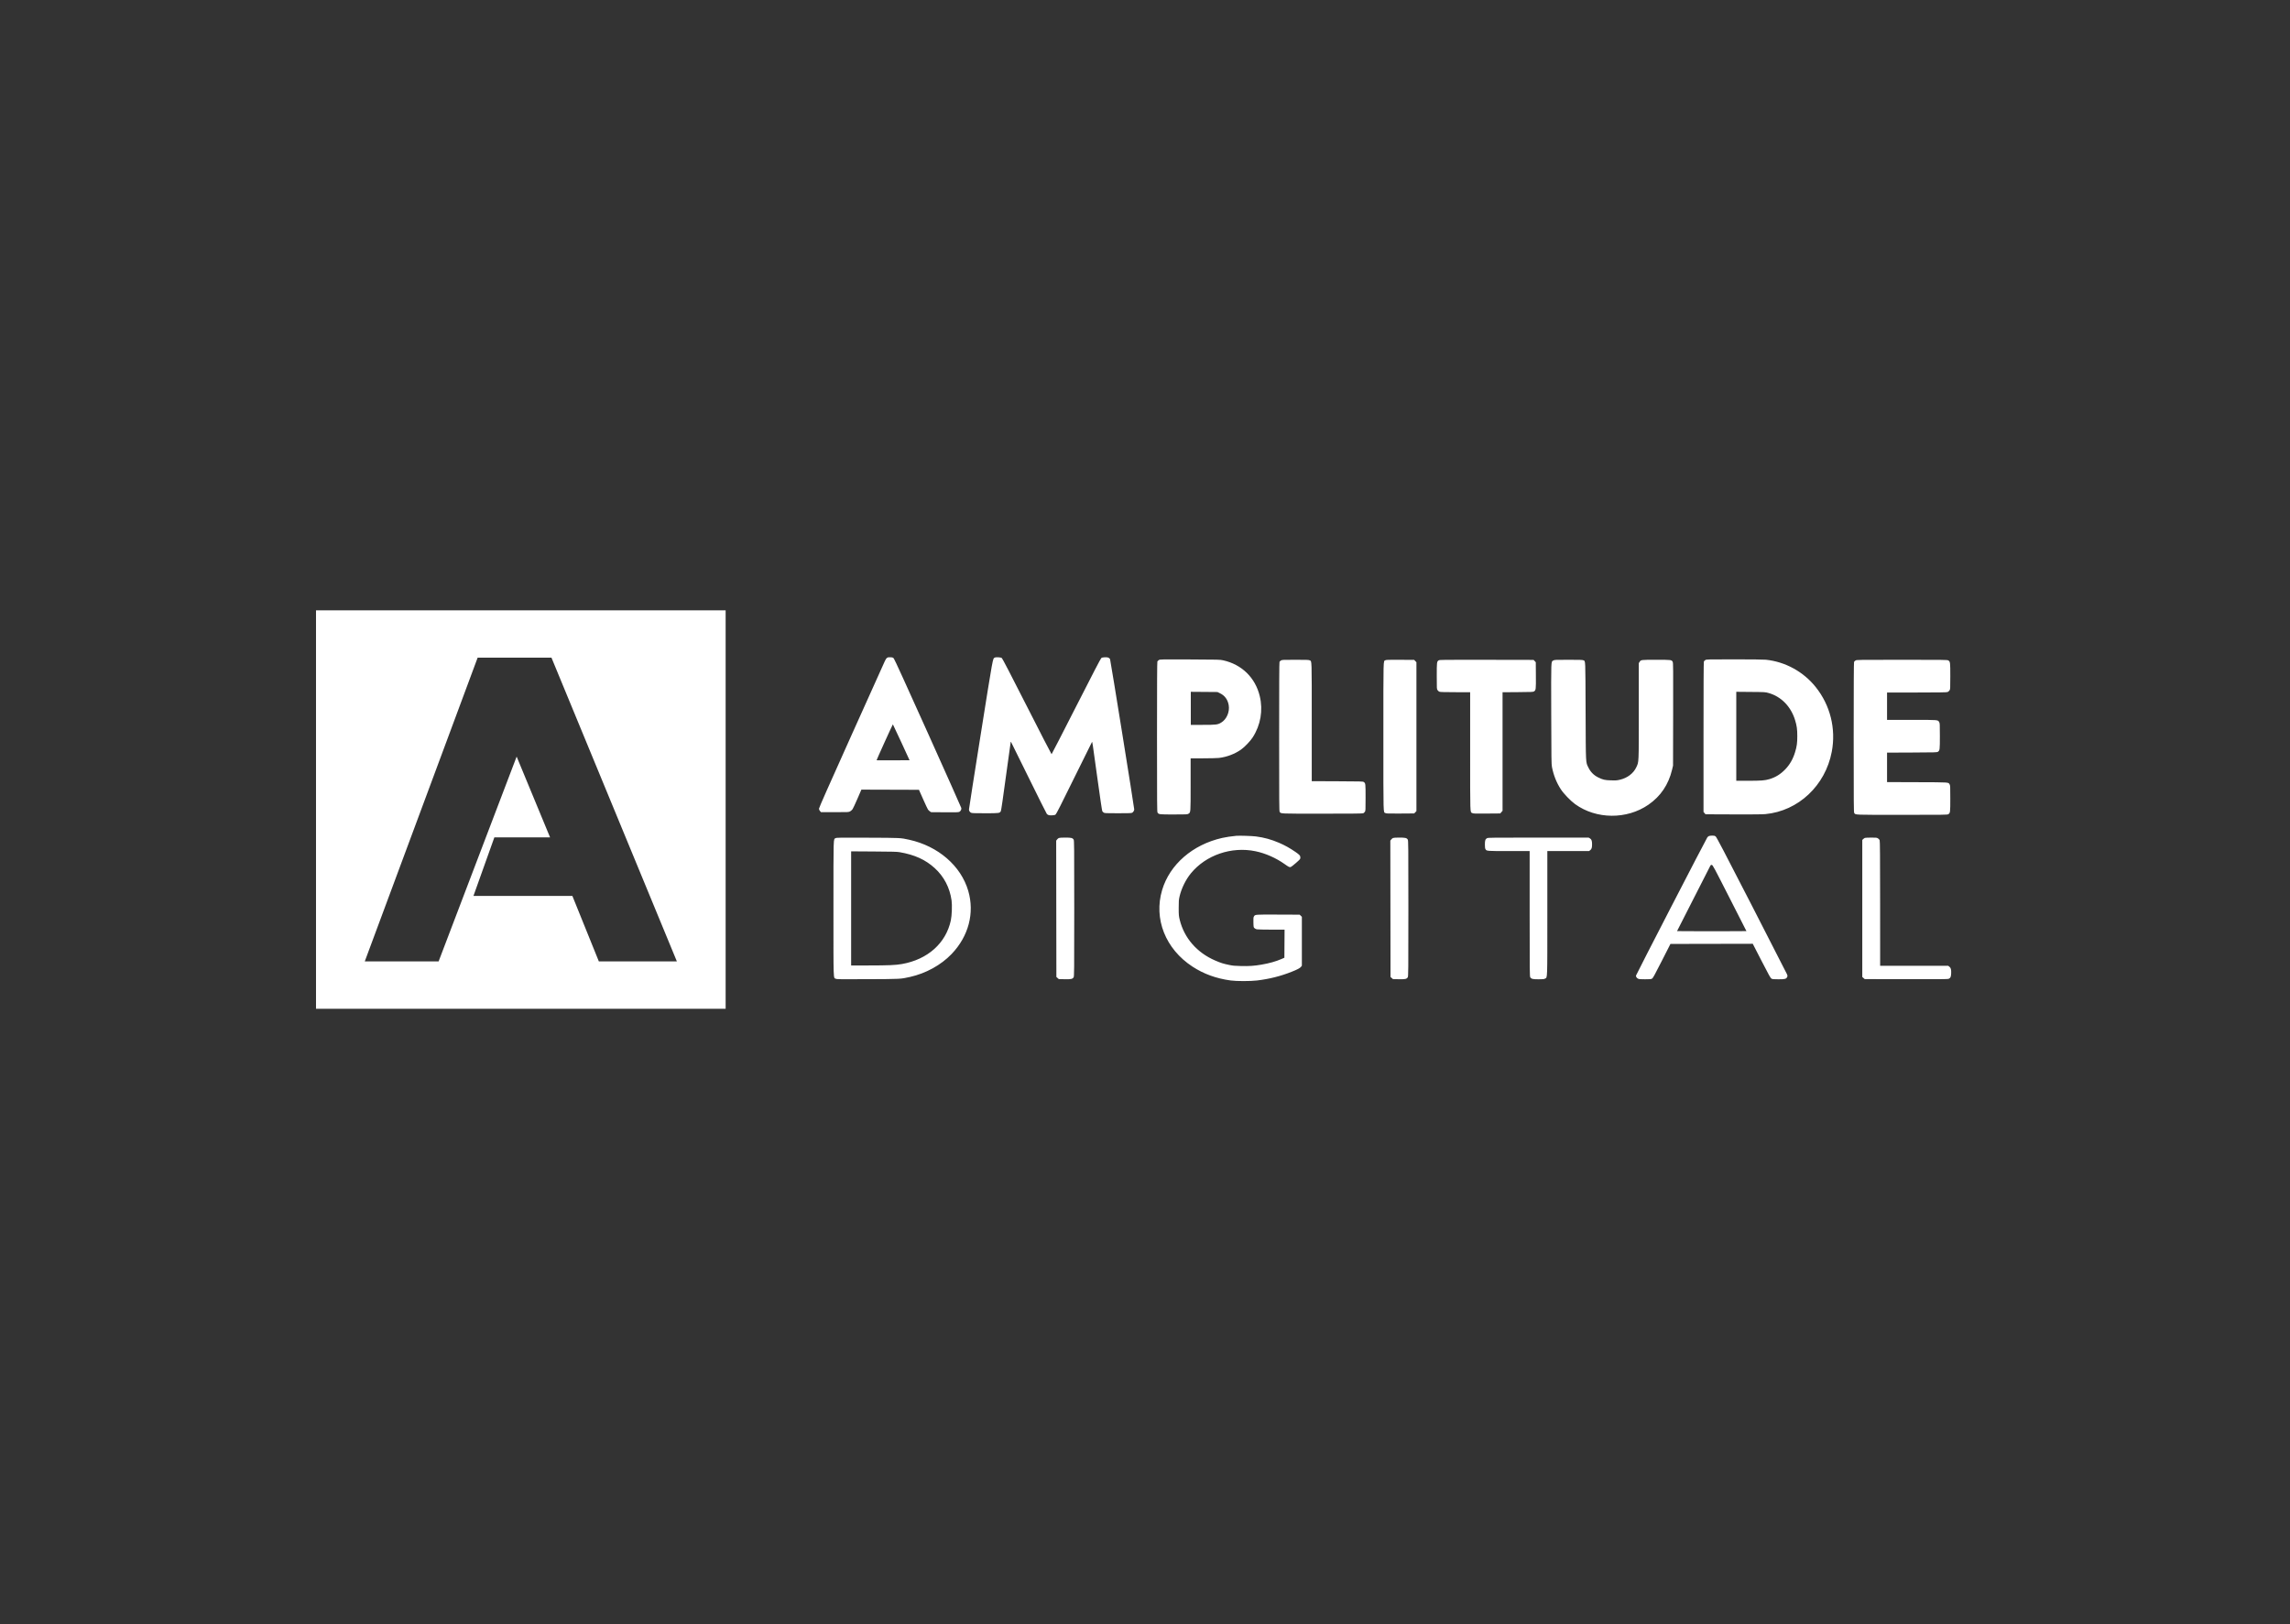
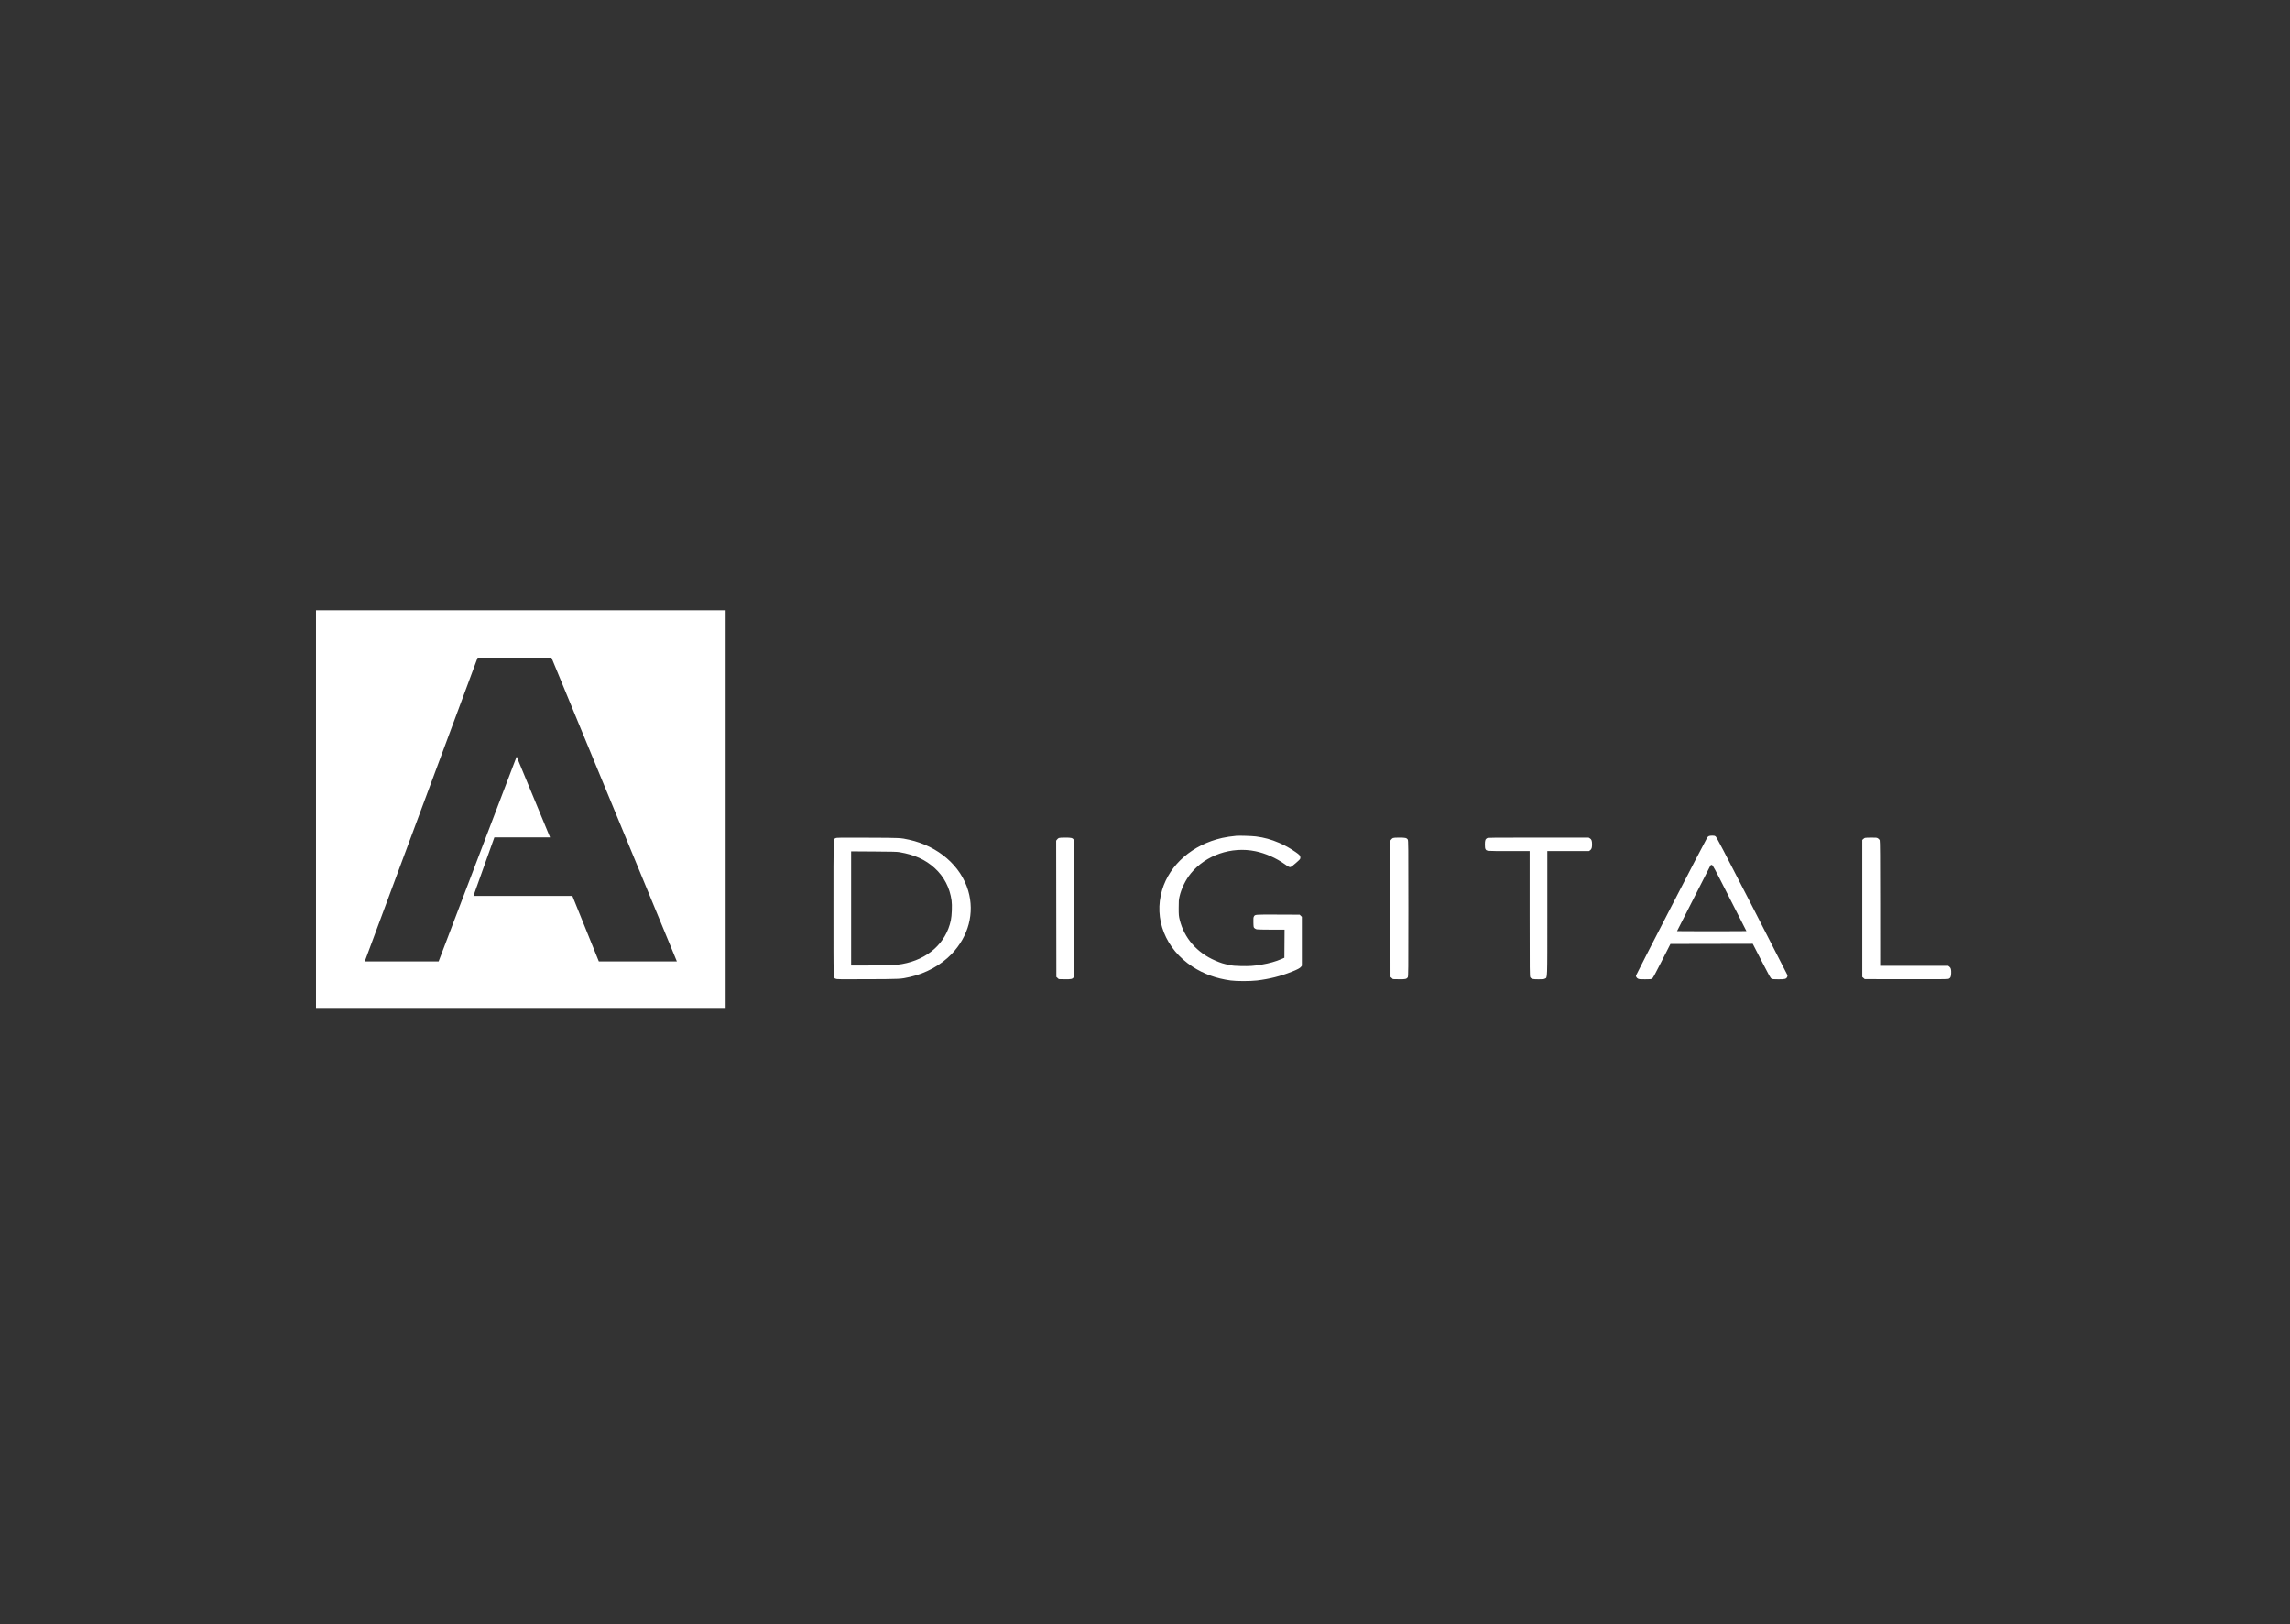
<svg xmlns="http://www.w3.org/2000/svg" width="454" height="322" viewBox="0 0 454 322" fill="none">
  <rect x="0" y="0" width="454" height="322" fill="#333333" stroke="none" />
  <path fill-rule="evenodd" clip-rule="evenodd" d="M143.86 121H62.65V200H143.86V121ZM72.318 190.608L94.692 130.392H109.332L134.192 190.608H118.723L113.475 177.626H93.863L98.006 166.024H109.055L102.426 150.003L86.957 190.608H72.318Z" fill="white" />
  <path fill-rule="evenodd" clip-rule="evenodd" d="M245.088 165.71C244.115 165.799 243.041 165.961 242.295 166.13C236.438 167.457 231.907 171.389 230.396 176.457C228.692 182.175 231.058 188.147 236.414 191.643C238.655 193.107 241.125 194.001 244.007 194.393C245.173 194.552 247.901 194.549 249.226 194.389C251.683 194.09 253.845 193.548 256.049 192.676C257.219 192.214 257.726 191.945 257.932 191.678L258.1 191.461V186.616V181.771L257.883 181.558L257.665 181.345L253.408 181.328C248.715 181.308 248.832 181.298 248.589 181.711C248.492 181.873 248.475 182.092 248.494 182.878C248.516 183.797 248.527 183.853 248.699 184.013C248.798 184.105 248.999 184.21 249.146 184.246C249.299 184.283 250.532 184.31 252.042 184.311L254.671 184.311L254.652 187.097L254.633 189.884L254.014 190.153C252.952 190.615 251.647 190.981 250.121 191.245C248.656 191.499 247.677 191.566 246.04 191.527C244.809 191.498 244.43 191.465 243.746 191.323C242.516 191.07 242.057 190.926 240.912 190.433C237.299 188.878 234.766 185.97 233.884 182.359C233.7 181.606 233.683 181.42 233.681 180.009C233.679 178.664 233.7 178.388 233.85 177.739C234.218 176.151 235.07 174.408 236.083 173.168C239.063 169.523 244.144 167.78 248.908 168.768C250.891 169.179 252.982 170.104 254.704 171.33C255.475 171.881 255.635 171.959 255.877 171.905C255.973 171.884 256.445 171.519 256.926 171.093C257.768 170.348 257.802 170.307 257.802 170.041C257.802 169.649 257.661 169.483 256.861 168.929C255.751 168.16 254.719 167.585 253.588 167.101C252.008 166.425 250.667 166.054 249.002 165.834C248.248 165.734 245.703 165.653 245.088 165.71ZM338.81 165.752C338.712 165.797 338.57 165.906 338.497 165.996C338.293 166.244 324.336 193.282 324.336 193.429C324.336 193.671 324.482 193.892 324.726 194.022C324.943 194.138 325.102 194.152 326.126 194.152C327.111 194.152 327.315 194.135 327.505 194.034C327.699 193.931 327.96 193.462 329.449 190.531L331.17 187.146L339.33 187.13L347.49 187.114L349.237 190.511C350.759 193.469 351.014 193.925 351.214 194.031C351.411 194.136 351.6 194.153 352.598 194.153C353.9 194.153 354.126 194.092 354.314 193.695C354.401 193.511 354.398 193.441 354.292 193.182C354.224 193.017 351.065 186.84 347.271 179.455C341.819 168.843 340.326 165.991 340.147 165.849C339.949 165.694 339.857 165.67 339.454 165.671C339.198 165.671 338.909 165.708 338.81 165.752ZM165.664 166.173C165.204 166.427 165.235 165.423 165.235 180.107C165.235 194.925 165.198 193.815 165.705 194.052C165.925 194.154 166.403 194.16 172.021 194.134C178.664 194.104 178.513 194.112 180.39 193.695C183.545 192.996 186.558 191.337 188.659 189.142C192.024 185.628 193.241 181.011 191.959 176.622C190.51 171.659 186.001 167.758 180.245 166.486C178.522 166.106 178.602 166.109 171.983 166.084C166.281 166.062 165.855 166.068 165.664 166.173ZM209.917 166.144C209.816 166.189 209.656 166.325 209.563 166.447L209.392 166.668L209.411 180.181L209.43 193.694L209.674 193.907L209.918 194.12L211.068 194.141C212.353 194.165 212.614 194.11 212.845 193.767C212.964 193.591 212.972 192.688 212.972 180.107C212.972 167.526 212.964 166.623 212.845 166.447C212.625 166.121 212.362 166.061 211.171 166.062C210.466 166.063 210.039 166.091 209.917 166.144ZM276.161 166.144C276.06 166.189 275.9 166.325 275.807 166.447L275.636 166.668L275.655 180.181L275.674 193.694L275.918 193.907L276.161 194.12L277.312 194.141C278.597 194.165 278.857 194.11 279.089 193.767C279.208 193.591 279.216 192.688 279.216 180.107C279.216 167.526 279.208 166.623 279.089 166.447C278.869 166.121 278.606 166.061 277.415 166.062C276.709 166.063 276.283 166.091 276.161 166.144ZM294.814 166.175C294.473 166.36 294.385 166.617 294.385 167.427C294.385 167.949 294.417 168.207 294.498 168.344C294.732 168.74 294.651 168.733 299.154 168.733H303.259V181.156C303.259 192.748 303.267 193.591 303.386 193.767C303.604 194.09 303.872 194.153 305.023 194.153C305.927 194.152 306.086 194.136 306.302 194.021C306.797 193.757 306.763 194.684 306.763 181.087V168.733H310.896H315.029L315.256 168.566C315.545 168.354 315.638 168.059 315.632 167.365C315.628 166.676 315.525 166.402 315.198 166.21L314.944 166.061L304.981 166.063C295.733 166.064 295.004 166.072 294.814 166.175ZM369.725 166.123C369.643 166.153 369.492 166.256 369.389 166.352L369.203 166.528V180.111V193.694L369.447 193.907L369.691 194.12L377.91 194.136C384.342 194.149 386.169 194.134 386.309 194.071C386.686 193.901 386.794 193.676 386.825 192.994C386.861 192.224 386.765 191.874 386.458 191.648L386.231 191.481H379.488H372.745L372.741 179.146C372.738 169.766 372.715 166.756 372.648 166.585C372.597 166.456 372.45 166.295 372.305 166.21C372.069 166.071 371.978 166.061 370.963 166.065C370.364 166.067 369.807 166.094 369.725 166.123ZM178.359 168.954C181.332 169.466 183.469 170.436 185.307 172.11C187.152 173.79 188.296 175.984 188.653 178.528C188.786 179.467 188.708 181.538 188.506 182.478C187.533 186.999 183.92 190.225 178.819 191.128C177.55 191.352 176.18 191.411 172.151 191.413L168.74 191.416V180.103V168.789L173.233 168.817C177.041 168.841 177.822 168.862 178.359 168.954ZM342.903 178.054L346.237 184.604L342.824 184.621C340.946 184.631 337.851 184.631 335.945 184.621L332.478 184.604L335.713 178.249C337.491 174.754 338.999 171.797 339.062 171.678C339.156 171.503 339.215 171.466 339.374 171.483C339.557 171.502 339.777 171.91 342.903 178.054Z" fill="white" />
-   <path fill-rule="evenodd" clip-rule="evenodd" d="M175.867 130.427C175.726 130.519 175.579 130.728 175.434 131.046C175.313 131.311 172.324 137.952 168.791 145.804C164.219 155.968 162.368 160.151 162.368 160.322C162.368 160.489 162.429 160.634 162.567 160.793L162.765 161.023H165.51C168.236 161.023 168.257 161.021 168.545 160.862C168.704 160.774 168.919 160.582 169.021 160.435C169.124 160.289 169.56 159.355 169.99 158.36L170.773 156.552L176.48 156.57L182.187 156.588L183.016 158.456C183.471 159.483 183.904 160.406 183.978 160.507C184.051 160.608 184.216 160.766 184.344 160.857L184.577 161.023L187.285 161.043C189.632 161.061 190.02 161.049 190.198 160.954C190.46 160.814 190.636 160.47 190.584 160.2C190.562 160.088 187.585 153.416 183.969 145.375C179.54 135.523 177.33 130.685 177.198 130.544C177.025 130.36 176.947 130.332 176.541 130.311C176.173 130.293 176.038 130.316 175.867 130.427ZM197.202 130.385C196.804 130.61 196.917 129.988 194.443 145.529C193.157 153.604 192.105 160.323 192.105 160.461C192.104 160.757 192.242 160.986 192.507 161.132C192.669 161.22 193.124 161.237 195.29 161.237C198.157 161.237 198.216 161.229 198.427 160.791C198.498 160.643 198.847 158.251 199.44 153.846C199.937 150.15 200.359 147.11 200.378 147.09C200.396 147.071 200.422 147.068 200.434 147.084C200.447 147.1 202.019 150.283 203.928 154.158C205.836 158.032 207.457 161.271 207.529 161.356C207.742 161.605 208.003 161.679 208.568 161.652C208.966 161.633 209.137 161.591 209.283 161.479C209.427 161.368 210.352 159.546 212.944 154.267C214.852 150.382 216.442 147.172 216.478 147.133C216.568 147.039 216.507 146.637 217.532 154.081C218.09 158.138 218.478 160.749 218.535 160.835C218.585 160.912 218.712 161.033 218.815 161.105C218.99 161.227 219.187 161.236 221.636 161.237C223.859 161.237 224.299 161.221 224.465 161.13C224.669 161.018 224.865 160.701 224.865 160.48C224.866 160.101 220.153 130.808 220.07 130.672C219.893 130.384 219.603 130.282 219.031 130.31C218.638 130.329 218.465 130.37 218.328 130.478C218.204 130.576 216.64 133.583 213.343 140.067C210.701 145.262 208.512 149.522 208.478 149.532C208.445 149.542 206.251 145.283 203.602 140.068C200.198 133.367 198.734 130.549 198.61 130.461C198.386 130.302 197.44 130.25 197.202 130.385ZM229.75 130.861C229.628 130.938 229.495 131.065 229.455 131.143C229.403 131.242 229.381 135.772 229.381 146.116C229.381 159.44 229.392 160.963 229.489 161.106C229.738 161.471 229.799 161.478 232.693 161.478C235.272 161.478 235.396 161.472 235.616 161.334C236.058 161.057 236.046 161.226 236.046 155.522V150.347H238.513C239.87 150.347 241.282 150.312 241.651 150.27C243.194 150.093 244.777 149.497 246.026 148.623C246.74 148.123 247.874 146.94 248.351 146.199C249.927 143.751 250.427 140.827 249.752 138.019C248.873 134.362 246.205 131.748 242.505 130.918C241.869 130.775 241.613 130.769 235.907 130.745C230.101 130.721 229.966 130.723 229.75 130.861ZM253.952 130.947C253.834 131.023 253.705 131.148 253.666 131.226C253.616 131.324 253.594 135.818 253.594 146.081C253.594 159.301 253.605 160.812 253.699 160.954C253.957 161.341 253.535 161.323 262.159 161.322C268.347 161.321 270.16 161.301 270.286 161.233C270.375 161.185 270.512 161.056 270.589 160.946C270.726 160.752 270.73 160.675 270.73 158.143C270.73 155.33 270.727 155.298 270.366 155.04C270.204 154.925 269.828 154.914 265.125 154.896L260.058 154.876V143.158C260.058 130.281 260.087 131.151 259.656 130.917C259.489 130.826 259.046 130.809 256.813 130.81C254.311 130.81 254.154 130.817 253.952 130.947ZM274.65 130.904C274.23 131.145 274.259 130.025 274.259 146.052C274.259 162.144 274.227 160.966 274.668 161.203C274.844 161.298 275.245 161.31 277.619 161.293L280.366 161.273L280.589 161.042L280.811 160.81V146.052V131.293L280.589 131.062L280.366 130.83L277.601 130.814C275.248 130.8 274.808 130.814 274.65 130.904ZM285.224 130.92C284.854 131.166 284.843 131.257 284.843 134.035C284.843 136.569 284.843 136.582 284.994 136.821C285.08 136.959 285.243 137.098 285.375 137.146C285.538 137.207 286.445 137.232 288.534 137.235L291.464 137.239V148.959C291.464 161.847 291.434 160.946 291.873 161.194C292.074 161.308 292.319 161.317 294.763 161.296L297.433 161.275L297.66 161.01L297.886 160.746V148.996V137.246L300.919 137.224C303.724 137.205 303.964 137.194 304.135 137.074C304.5 136.818 304.514 136.697 304.493 133.873L304.474 131.294L304.258 131.063L304.041 130.832L294.723 130.815C286.037 130.8 285.393 130.807 285.224 130.92ZM307.943 130.953C307.482 131.241 307.508 130.565 307.536 141.522C307.559 150.483 307.573 151.505 307.678 152.048C307.995 153.686 308.573 155.147 309.431 156.472C310.004 157.358 311.355 158.763 312.275 159.43C316.454 162.458 322.532 162.504 326.812 159.54C329.224 157.87 330.787 155.556 331.492 152.611L331.686 151.801L331.707 141.624C331.727 132.562 331.717 131.423 331.622 131.235C331.409 130.812 331.385 130.809 328.332 130.81C325.296 130.811 325.331 130.807 325.055 131.228L324.897 131.467V140.947C324.897 151.558 324.922 151.001 324.401 152.119C323.827 153.349 322.619 154.259 321.101 154.603C320.543 154.73 320.294 154.746 319.379 154.717C318.146 154.677 317.773 154.59 316.844 154.131C315.982 153.704 315.324 153.041 314.912 152.185C314.357 151.033 314.394 151.775 314.35 140.926C314.307 130.398 314.338 131.132 313.922 130.911C313.765 130.828 313.23 130.809 310.951 130.81C308.285 130.81 308.163 130.816 307.943 130.953ZM338.091 130.863C337.971 130.939 337.841 131.065 337.801 131.143C337.75 131.242 337.728 135.776 337.728 146.13V160.976L337.927 161.209L338.126 161.442L343.637 161.464C347.343 161.479 349.428 161.459 350.001 161.405C356.523 160.79 361.886 155.75 363.153 149.046C364.016 144.478 362.862 139.829 359.965 136.209C357.527 133.162 353.938 131.198 350.079 130.797C349.66 130.753 347.124 130.724 343.841 130.724C338.482 130.724 338.301 130.729 338.091 130.863ZM367.866 130.948C367.746 131.025 367.614 131.151 367.573 131.229C367.522 131.328 367.5 135.856 367.5 146.197C367.5 159.516 367.511 161.039 367.608 161.182C367.873 161.574 367.369 161.554 377.079 161.554C385.407 161.554 386.06 161.545 386.245 161.432C386.641 161.19 386.653 161.102 386.652 158.298C386.652 155.891 386.644 155.727 386.518 155.513C386.262 155.077 386.596 155.1 380.09 155.079L374.114 155.059V152.138V149.218L379.06 149.198C383.716 149.179 384.018 149.17 384.199 149.047C384.569 148.796 384.586 148.661 384.586 145.916C384.585 143.546 384.578 143.386 384.451 143.171C384.175 142.702 384.411 142.722 379.009 142.722H374.114V140.011V137.301L379.987 137.297C384.349 137.294 385.922 137.271 386.099 137.207C386.235 137.159 386.405 137.018 386.495 136.88C386.652 136.639 386.653 136.626 386.653 134.073C386.653 131.261 386.642 131.174 386.245 130.931C386.06 130.818 385.407 130.809 377.066 130.81C368.296 130.81 368.081 130.813 367.866 130.948ZM241.894 137.46C242.825 137.913 243.406 138.712 243.594 139.795C243.827 141.138 243.18 142.63 242.086 143.274C241.398 143.679 241.127 143.712 238.472 143.712H236.081V140.436V137.16L238.721 137.18L241.361 137.201L241.894 137.46ZM350.63 137.397C353.125 138.094 355.063 140.08 355.885 142.782C356.227 143.907 356.319 144.58 356.319 145.947C356.319 147.32 356.227 147.985 355.878 149.133C355.464 150.496 354.83 151.602 353.927 152.536C352.994 153.501 352.013 154.108 350.799 154.47C349.888 154.742 349.171 154.798 346.613 154.798L344.223 154.798V145.978V137.158L347.087 137.183C349.943 137.208 349.954 137.208 350.63 137.397ZM178.687 147.167L180.322 150.724L177.066 150.742C175.275 150.752 173.797 150.749 173.782 150.734C173.749 150.7 176.967 143.609 177.016 143.609C177.035 143.609 177.787 145.21 178.687 147.167Z" fill="white" />
</svg>